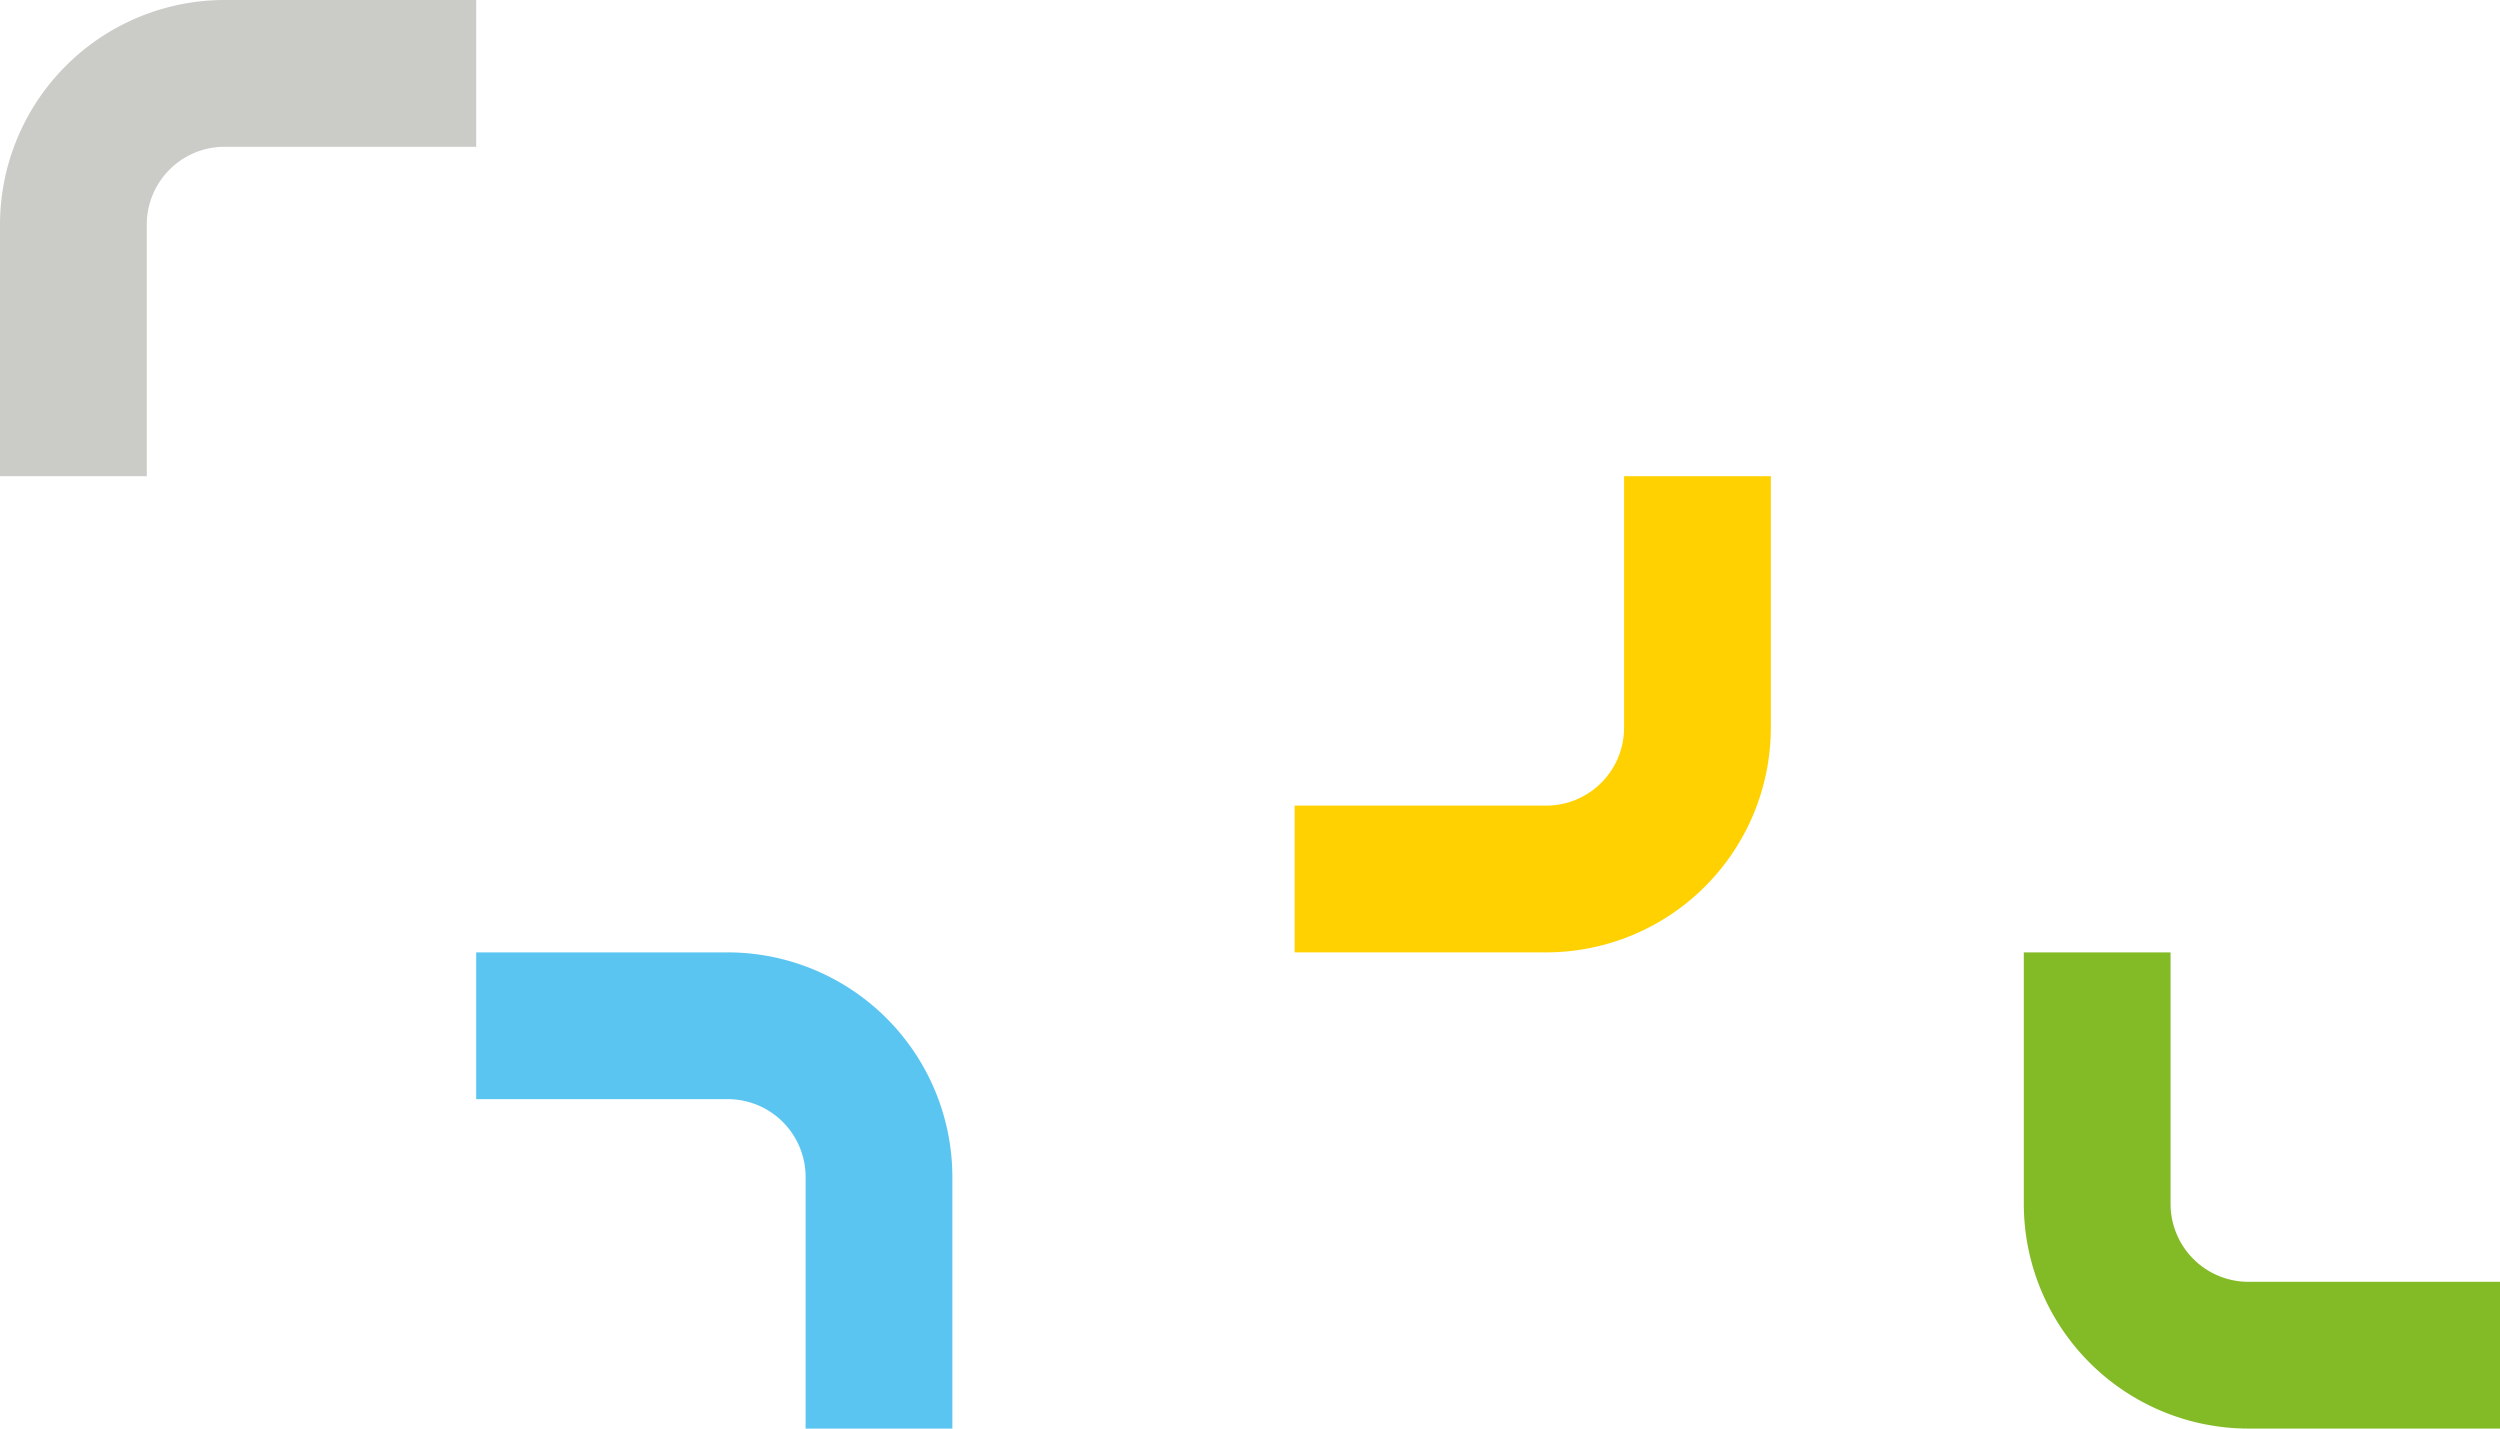
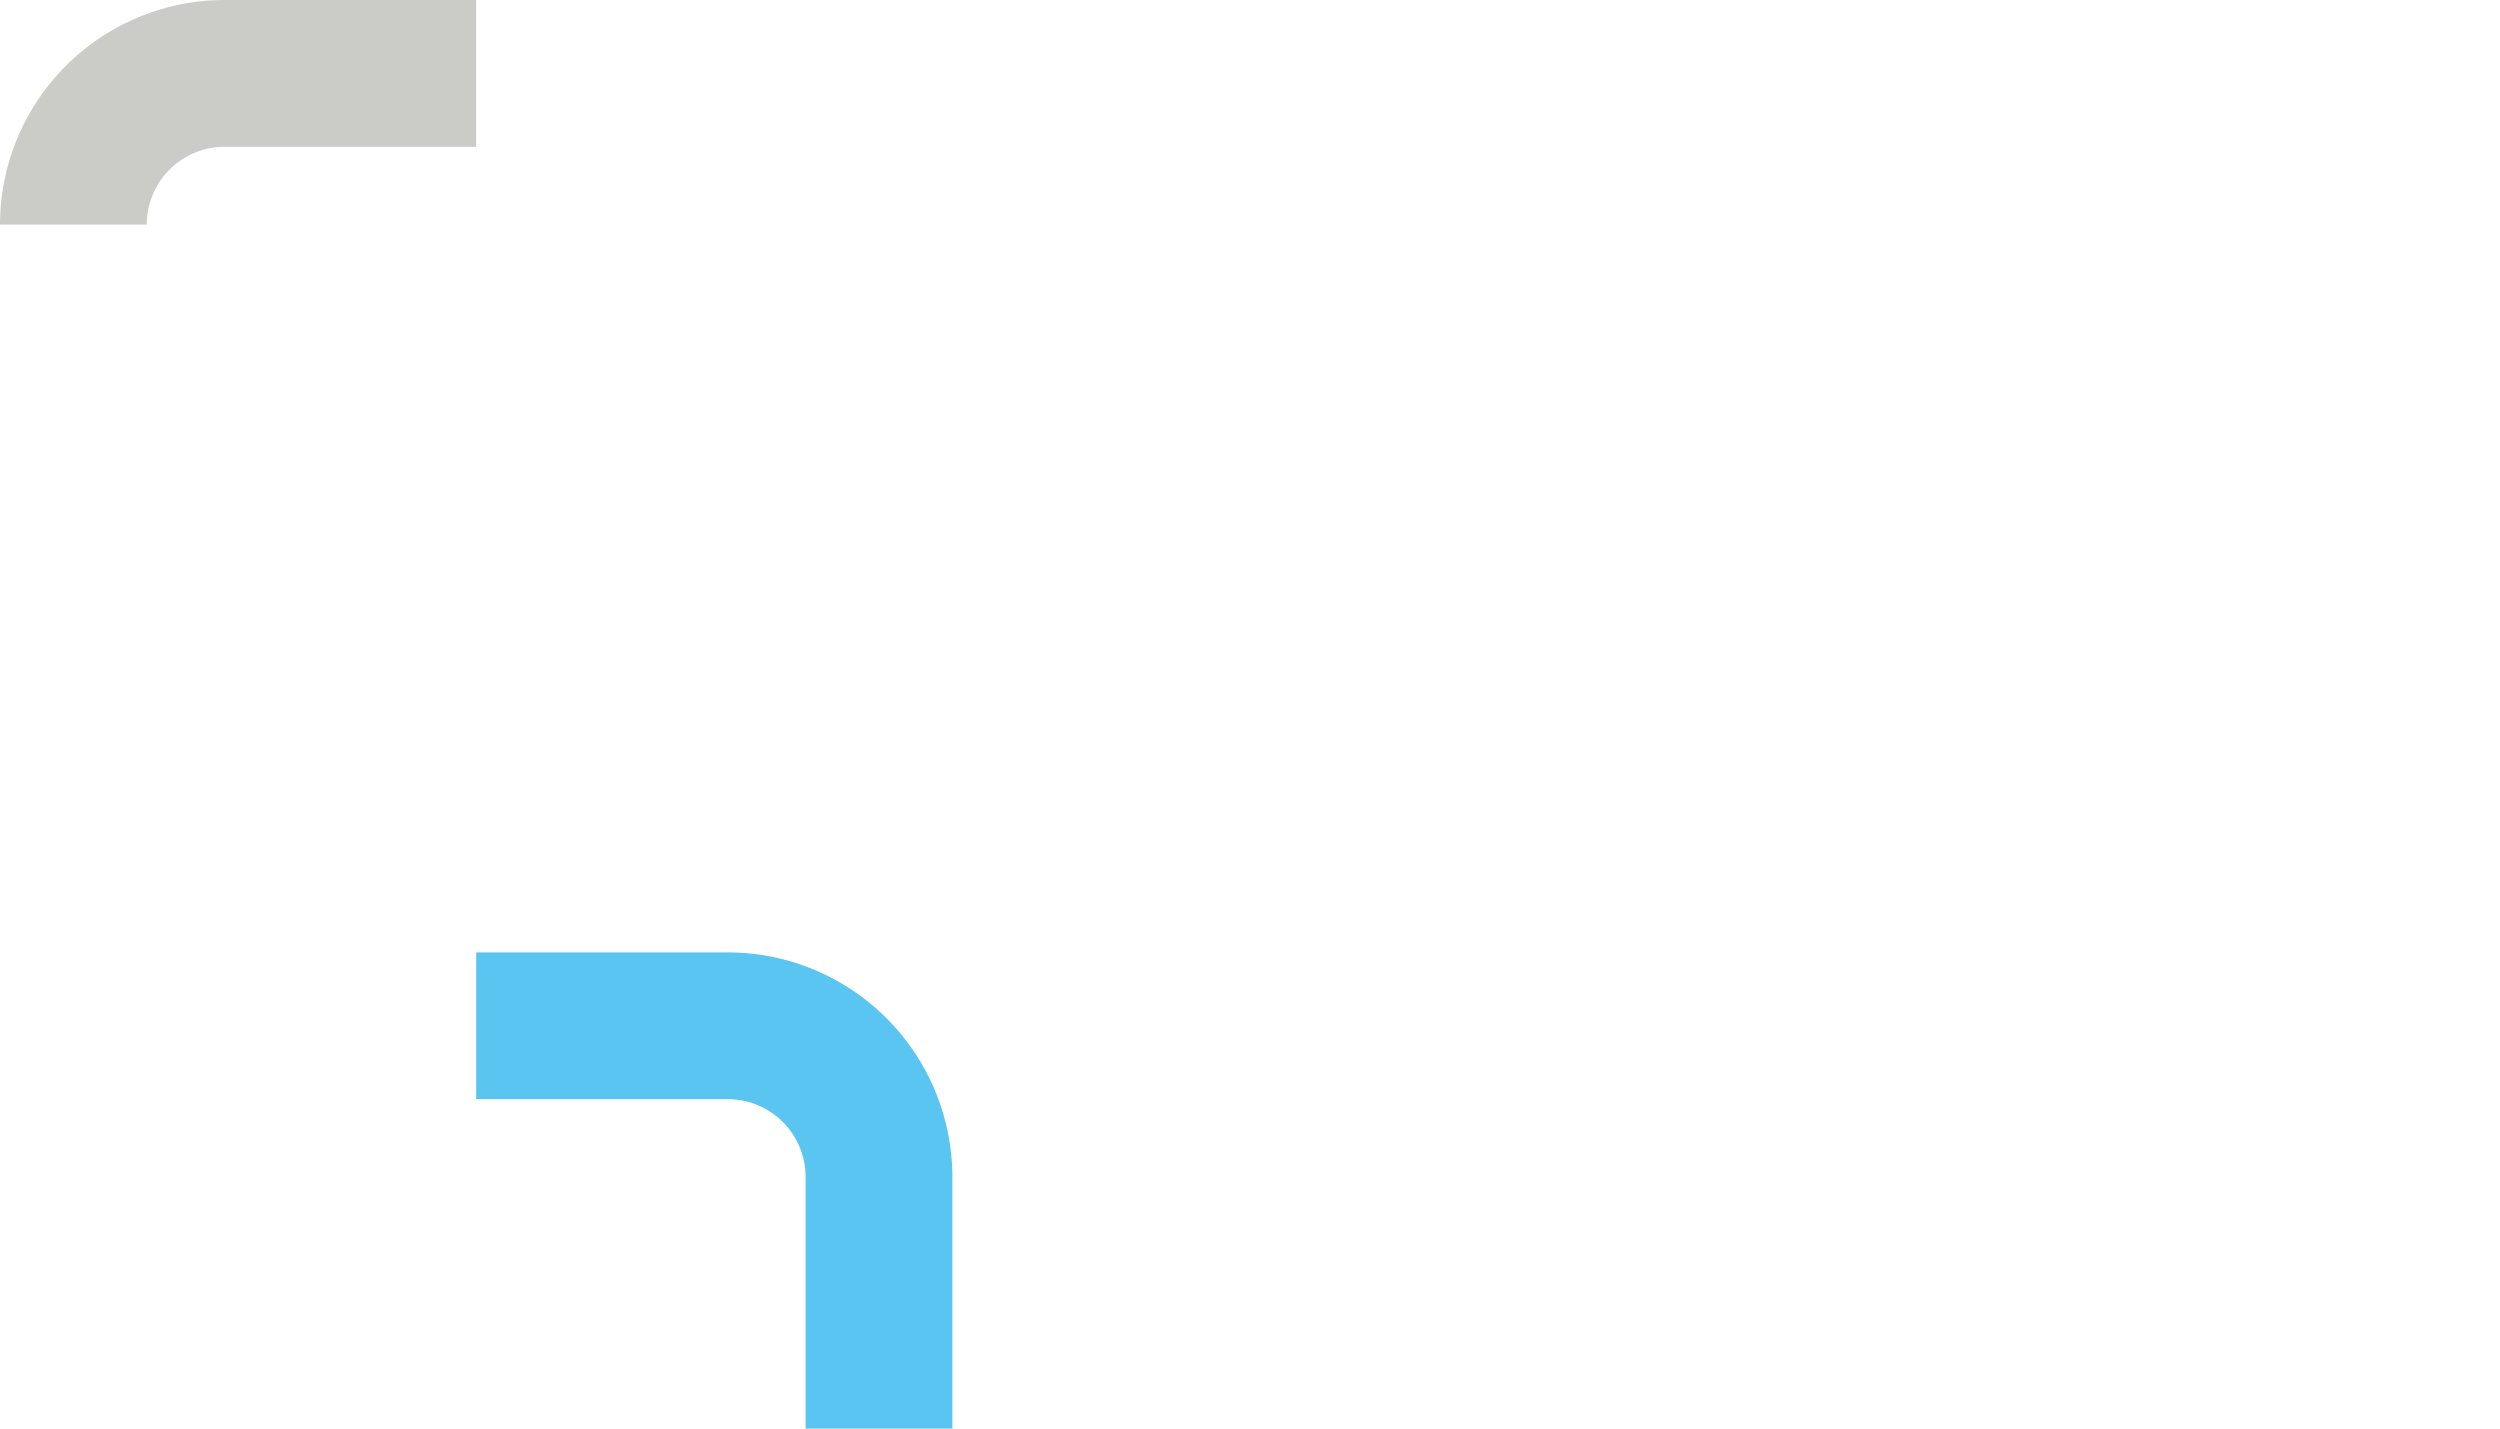
<svg xmlns="http://www.w3.org/2000/svg" width="285.536" height="163.164" viewBox="0 0 285.536 163.164">
  <g id="group-elbows-top-2" transform="translate(417.536 -1182) rotate(90)">
-     <path id="Path_55" data-name="Path 55" d="M0,28.739V0H16.763V28.739a8.894,8.894,0,0,0,8.885,8.886h28.74V54.388H25.648A25.68,25.68,0,0,1,0,28.739Z" transform="translate(1290.776 186.388) rotate(-90)" fill="#83bb26" />
    <path id="Path_56" data-name="Path 56" d="M0,28.739V0H16.763V28.739a8.894,8.894,0,0,0,8.885,8.886h28.74V54.388H25.648A25.68,25.68,0,0,1,0,28.739Z" transform="translate(1345.164 308.761) rotate(90)" fill="#5bc5f2" />
-     <path id="Path_58" data-name="Path 58" d="M0,25.649V54.388H16.763V25.649a8.894,8.894,0,0,1,8.885-8.886h28.74V0H25.648A25.68,25.68,0,0,0,0,25.649Z" transform="translate(1182 417.536) rotate(-90)" fill="#cbccc7" />
-     <path id="Path_57" data-name="Path 57" d="M0,25.649V54.388H16.763V25.649a8.894,8.894,0,0,1,8.885-8.886h28.74V0H25.648A25.68,25.68,0,0,0,0,25.649Z" transform="translate(1290.776 215.281) rotate(90)" fill="#ffd100" />
+     <path id="Path_58" data-name="Path 58" d="M0,25.649H16.763V25.649a8.894,8.894,0,0,1,8.885-8.886h28.74V0H25.648A25.68,25.68,0,0,0,0,25.649Z" transform="translate(1182 417.536) rotate(-90)" fill="#cbccc7" />
  </g>
</svg>